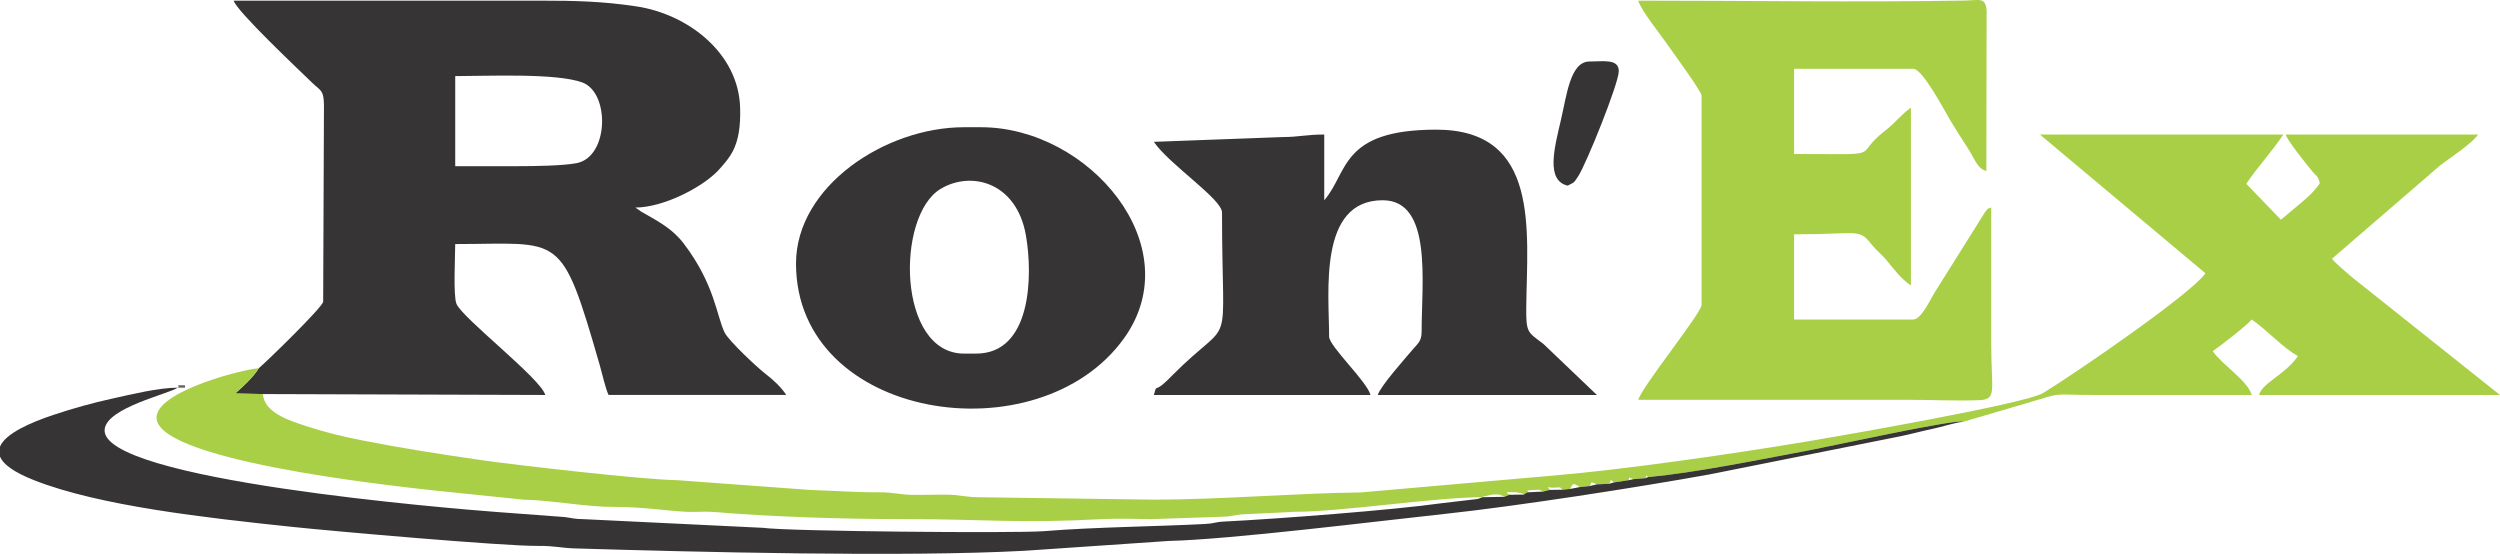
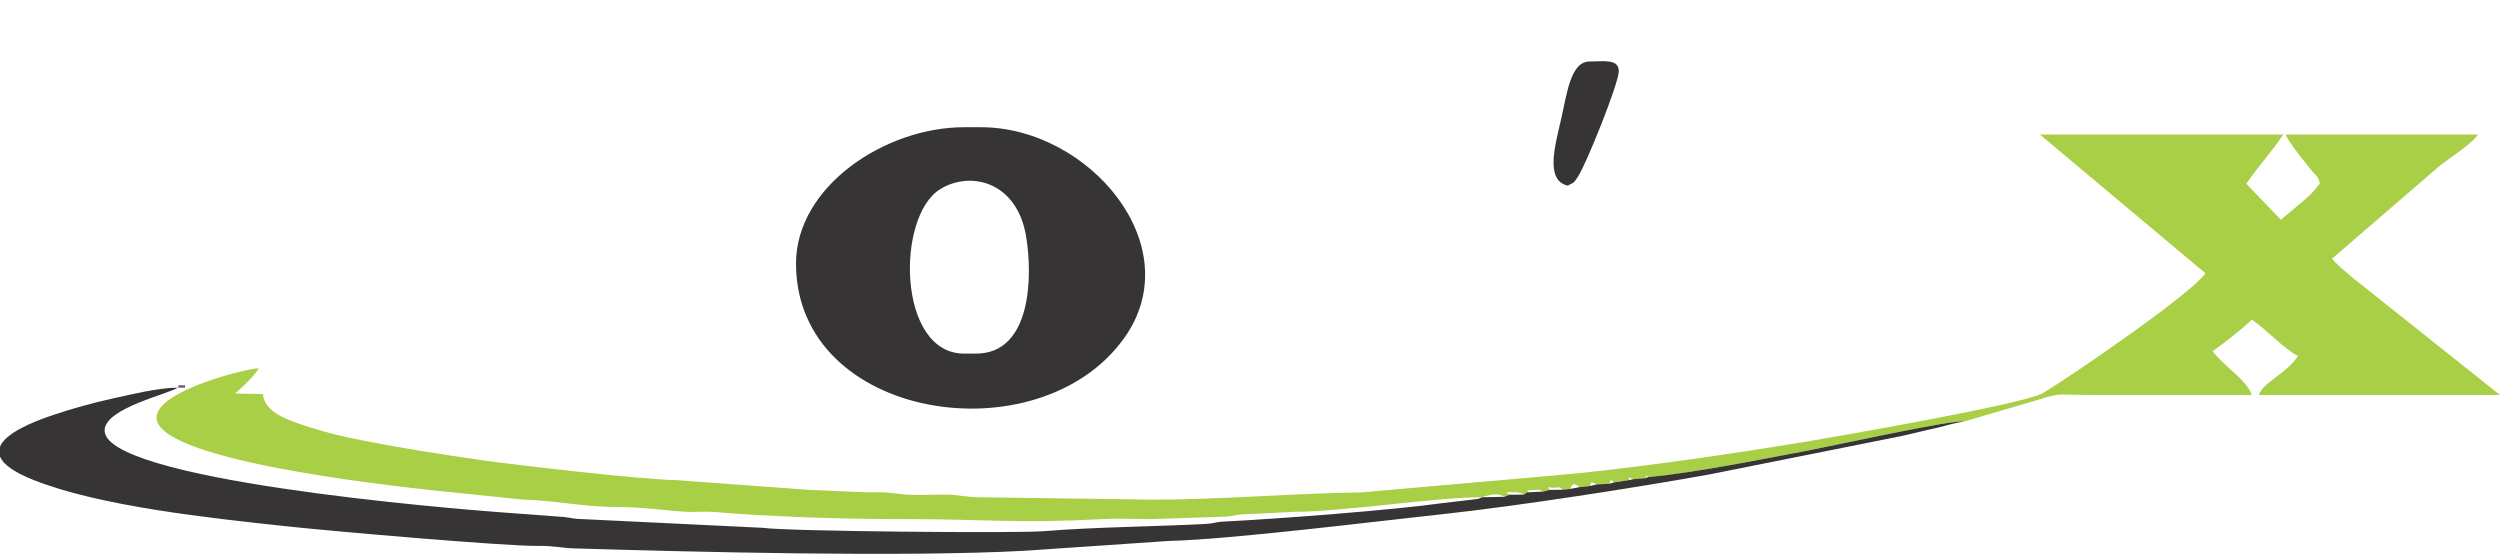
<svg xmlns="http://www.w3.org/2000/svg" xml:space="preserve" width="106.752in" height="23.65in" style="shape-rendering:geometricPrecision; text-rendering:geometricPrecision; image-rendering:optimizeQuality; fill-rule:evenodd; clip-rule:evenodd" viewBox="0 0 789669.19 174946.21">
  <defs>
    <style type="text/css">
   
    .fil0 {fill:#373435}
    .fil2 {fill:#656262}
    .fil1 {fill:#A8CF45}
   
  </style>
  </defs>
  <g id="Layer_x0020_1">
    <g id="_1831138400096">
-       <path class="fil0" d="M163777.75 52487.3l-19991.64 0 0 -28447.26c9768.37,0 32146.85,-1043.57 40245.51,2044.32 8636.5,3293.41 8345.91,23528.55 -1969.94,25464.8 -4376.58,820.92 -13351.85,938.14 -18283.92,938.14zm-82023.73 63814.19c-1799.22,2924.68 -5104.4,5890.02 -7498.75,8007.15l8786.89 162.68 89193.33 292.19c-1381.8,-5181.46 -26287.32,-24325.41 -28071.02,-28830.43 -1031.28,-2603.57 -378.37,-15091.66 -378.37,-18843.17 33692.41,0 33329.04,-4429.03 45633.01,38174.97 811.31,2807.46 1807.78,7408.29 2808.02,9493.83l56130.3 0c-1696.48,-2534.55 -3877.27,-4589.59 -6475.51,-6595.38 -2666.71,-2058.77 -11726.55,-10509.06 -13002.37,-13138.84 -2546.87,-5249.43 -3076.12,-15080.97 -12799.56,-27950.62 -3706.55,-4906.39 -8084.74,-7065.25 -13091.22,-9974.94 -146.63,-85.1 -349.45,-191.08 -491.8,-277.75l-1812.07 -1263.53c8714.61,0 20921.22,-6240.58 26074.31,-11602.39 89.38,-93.66 995.4,-1105.66 1091.74,-1214.29 1378.04,-1568.04 2695.11,-3187.46 3574.36,-4882.86 1892.36,-3646.06 2526.54,-8094.9 2358.47,-13848.48 -505.72,-17321.14 -16556.93,-29513.83 -32623.68,-31972.37 -10709.19,-1638.67 -19755.63,-1831.87 -30462.14,-1831.87l-96883.13 0c876.05,3278.41 20424.06,21703.64 24803.85,25942.68 2734.68,2646.94 3615.05,2209.71 3710.31,7053.49l-250.46 62154.64c-561.93,2034.68 -17655.13,18681.02 -20324.52,20945.3z" />
      <path class="fil1" d="M83042.16 124471.31l-8786.89 -162.68c2394.35,-2117.13 5699.53,-5082.47 7498.75,-8007.15 -4934.23,361.24 -30810.54,6868.85 -32255.48,14925.77 -2488.54,13877.37 72564.12,22025.25 87229.79,23653.75l28587.49 2938.08c9696.64,241.9 19567.78,2340.8 29209.85,2314.58 8357.15,-22.48 15897.08,1191.28 22303.02,1533.24 2718.64,145.03 5713.97,-186.77 8420.82,36.4 18965.2,1563.73 40515.77,2266.41 60784.63,2266.41 25375.42,0 35468.62,1443.89 62278.26,-3.76 4799.89,-259.54 10489.25,-6.41 15382.8,4.83l23070.44 -766.37c3381.71,-182.49 3213.12,-691.96 6890.78,-797.39l15395.12 -752.45c14477.28,39.61 44408.01,-4604.56 59214.43,-4604.56 168.59,-107.03 446.86,-415.82 546.41,-244.55l2555.43 -599.94c2409.85,-116.67 2490.11,13.37 3818.38,724.09l1571.8 -648.63c-1535.95,-1228.21 -789.9,-747.09 1483.47,-785.1 1043.04,-17.12 467.72,-18.17 1250.14,115.62 2320.5,397.62 1021.11,126.28 1845.79,606.34l1043.04 -705.36c926.38,-759.94 -1495.79,-463.99 2110.69,-750.82 2226.28,-177.16 1792.79,-15 2997.46,504.12l2021.32 -522.32c-1081.57,-1437.46 -246.18,-598.86 1230.33,-705.88 2921.48,-211.93 1745.72,-28.89 2900.07,640.59l2306.58 -229.05c930.63,-1802.98 822,-2032.03 3075.57,-595.1l3075.07 -313.07c912.98,-862.16 -382.65,-1829.74 2307.1,-546.93l3844.62 -176.08c910.33,-1261.93 29.97,-1738.21 1538.08,-429.22l4612.57 -700.53c549.64,-929.58 -713.89,-1168.27 1538.6,-328.04l3844.1 -321.11c554.44,-1078.89 31.57,-1248.01 769.05,-324.84 15616.1,-1504.88 34555.62,-5416.95 50648.58,-8425.65 6724.34,-1257.1 47067.26,-10111.93 48953.71,-9072.65l19302.88 -5657.77c13130.83,-3899.23 7594.54,-2800.01 21804.78,-2799.45 16660.78,0 33319.4,0 49980.15,0 -1203.04,-4502.34 -9505.07,-9661.34 -12302.89,-13839.39 2056.09,-1376.97 11150.17,-8421.89 12302.89,-9994.74 4625.44,3097.56 9930.56,9057.15 14608.97,11532.29 -3936.16,5878.26 -11268.47,8428.85 -12302.4,12301.84l76120.86 0 0 -0.55 -46672.32 -37134.58c-1573.93,-1330.43 -5542.7,-4667.17 -6381.3,-5920.54l34263.95 -29552.89c3284.85,-2476.74 9982.45,-6839.4 11869.98,-9658.14l-60743.42 0c528.2,1980.66 6054.33,8732.29 8023.2,11198.34 1747.85,2187.23 2039.52,1550.37 2741.67,4178.58 -1502.23,2242.88 -3401.52,4079.56 -5609.07,5924.27l-6693.32 5608.55 -10938.77 -11359.97c3802.86,-5591.39 8009.8,-10028.99 11707.27,-15549.76l-76890.41 0 52285.65 43824.18c-4220.86,6303.16 -41472.11,31888.35 -51333.59,37857.04 -5519.72,3341.06 -63946.4,13518.84 -74659.32,15301.46 -22994.99,3825.9 -56383.96,8696.99 -79284.76,10677.1l-61504.96 5390.18c-19712.82,197.48 -44676.14,2282.46 -65386.51,2277.13l-54610.4 -750.85c-4921.39,19.8 -6274.83,-762.62 -10716.15,-817.72 -3585.08,-44.44 -7241.33,105.43 -10825.86,61.54 -4442.43,-55.13 -5795.31,-839.15 -10716.18,-817.75 -8013.01,34.8 -13696.49,-500.92 -21573.05,-726.21l-42260.94 -3104.49c-10762.69,-148.24 -50924.73,-4778.48 -61380.78,-6281.23 -13179,-1893.96 -25385.58,-3787.92 -38262.2,-6334.76 -6436.95,-1273.14 -11913.31,-2628.18 -17733.23,-4564.43 -4902.11,-1631.18 -12916.75,-4098.84 -13342.21,-10011.87z" />
-       <path class="fil1" d="M537467.69 30190.68l0 66120.76c0,2564.52 -18905.26,25914.86 -19991.64,29984.78 28705.73,0 57412,0 86117.73,0 6905.25,0 14880.81,390.13 21627.63,97.94 5668.48,-246.18 3746.16,-2930.04 3746.16,-17781.4 0,-14351.52 0,-28703.6 0,-43055.12 -1754.78,634.71 -646.47,21.93 -1825.43,1249.61l-16007.87 25510.78c-1299.91,2064.16 -4242.79,8606.53 -6770.91,8606.53l-37676.71 0 0 -26909.71c21419.98,0 20237.79,-2075.37 24843.43,3605.41 1420.33,1751.61 2700.46,2581.64 4147.53,4309.69 2633.57,3144.62 4643.64,6038.81 7916.17,8230.85l0 -56126.02c-2886.68,1932.49 -4865.74,4721.23 -8133.43,7244.01 -11022.82,8510.72 1472.23,7363.85 -28773.7,7363.85l0 -26909.18 37676.71 0c2968.02,0 10207.75,13834.56 11569.75,16109.01 1596.38,2667.26 3598.97,5850.97 5345.22,8493.62 2523.31,3816.81 3183.18,6896.14 6151.72,7688.72l78.66 -50822.51c-440.95,-4162.01 -2192.03,-3105.57 -6972.12,-3023.7 -33048.06,568.34 -69694.6,26.76 -103060.54,26.76 819.87,3070.76 7610.03,11442.92 9851.84,14752.9 1408.04,2079.12 10139.8,13921.81 10139.8,15232.41z" />
-       <path class="fil0" d="M418286.35 63251.06l0 -20759.06c-5609.6,0 -8053.17,788.3 -13044.66,795.26l-40778.54 1511.31c4677.37,6984.44 21529.19,18101.96 21529.19,22296.59 0,47196.77 4248.12,31328.05 -15951.69,51708.22 -1085.3,1094.94 -1542.88,1604.42 -2761.97,2620.17 -2482.65,2070.01 -1934.09,33.7 -2815.53,3335.14l68432.69 0c-1163.99,-4361.06 -13070.89,-15352.31 -13070.89,-18452.52 0,-13777.27 -3571.16,-43055.12 16915.52,-43055.12 15761.69,0 12302.37,25864.54 12302.37,41517.6 0,3089.52 -1287.06,3811.98 -2820.31,5636.88 -2261.09,2690.83 -10304.61,11674.12 -11020.14,14353.15l69202.24 0 -16916.59 -16145.94c-4916.03,-3740.27 -5482.77,-3384.39 -5394.99,-11519.98 264.9,-24293.29 4485.77,-56138.31 -28436.02,-56138.31 -30352.98,0 -27752.62,13533.25 -35370.68,22296.59z" />
      <path class="fil0" d="M308332.88 111688.36l-3845.18 0c-21053.93,0 -21583.74,-43443.65 -7412.02,-52005.25 9658.66,-5835.97 24074.4,-2170.08 26990.52,14744.89 2225.76,12909.26 1682.03,37260.36 -15733.33,37260.36zm-56899.85 -28447.26c0,49559.53 76606.78,61222.93 103599.98,23631.29 20950.66,-29176.15 -11111.64,-66686.94 -45162.61,-66686.94l-5382.7 0c-24842.9,0 -53054.67,18668.17 -53054.67,43055.65z" />
      <path class="fil0" d="M620153.94 133215.92c-1886.45,-1039.29 -42229.37,7815.55 -48953.71,9072.65 -16092.97,3008.7 -35032.48,6920.77 -50648.58,8425.65l-769.05 324.84 -3844.1 321.11 -1538.6 328.04 -4612.57 700.53 -1538.08 429.22 -3844.62 176.08 -2307.1 546.93 -3075.07 313.07 -3075.57 595.1 -2306.58 229.05 -4130.41 65.29 -2021.32 522.32 -5108.16 246.7 -1043.04 705.36 -4579.4 63.14 -1571.8 648.63 -6920.22 120.39 -1107.78 429.74c-147.19,32.65 -422.78,125.23 -609.02,160.56l-11014.78 1287.62c-15711.4,2216.12 -52361.11,4990.41 -68774.63,5809.21 -3337.82,166.44 -2803.74,597.78 -6146.39,773.86 -15005.48,789.9 -35312.87,981.51 -50791.46,2262.69 -8725.33,721.93 -81468.23,61.01 -88828.36,-1053.21l-56481.35 -2725.07c-3396.71,-24.08 -3874.07,-422.26 -6238.42,-681.28l-21466.55 -1600.66c-12605.83,-957.94 -125839.34,-10027.94 -123744.17,-26191.01 883.56,-6815.32 20132.92,-11031.9 23067.24,-13070.34 -6020.61,0 -14674.24,2128.37 -20438.5,3397.23 -6819.08,1500.07 -12600.47,3141.97 -18678.34,5157.4 -7530.32,2496.55 -15335.71,5983.13 -17013.46,10061.09l0 3181.58c978.83,2353.64 4223.54,4851.26 10754.71,7428.62 20753.7,8191.79 54700.3,11908.51 81384.74,14728.29 13196.09,1394.12 67206.58,6139.96 77784.66,6025.97 5190.05,-56.21 7292.71,662.52 11513.02,788.83 37636.57,1125.46 103904.49,2819.26 142278,747.09l45346.7 -3093.8c19768.5,-471.47 66108.47,-6272.67 87537.01,-8576.01 22655.15,-2435.01 61143.72,-8419.77 83620.14,-12492.37l60236.07 -12040.14c3430.41,-708.04 6342.25,-1552.52 9996.34,-2306.58 2967.49,-612.22 6800.88,-1943.73 9702.55,-2243.41z" />
      <path class="fil0" d="M495177.83 58637.94c2246.64,-1189.12 1770.33,-647.03 3269.33,-2881.32 2598.24,-3871.39 12877.17,-29483.86 12877.17,-33254.66 0,-4019.62 -4819.17,-3075.05 -9226.8,-3075.05 -6101.95,0 -7194.76,10525.1 -9080.69,18598.07 -2023.99,8664.31 -4815.96,18987.65 2160.99,20612.95z" />
      <path class="fil2" d="M56130.3 122452.13l2307.1 0 0 -769.02c-4065.11,0 -1146.31,5.36 -2307.1,769.02z" />
    </g>
  </g>
</svg>